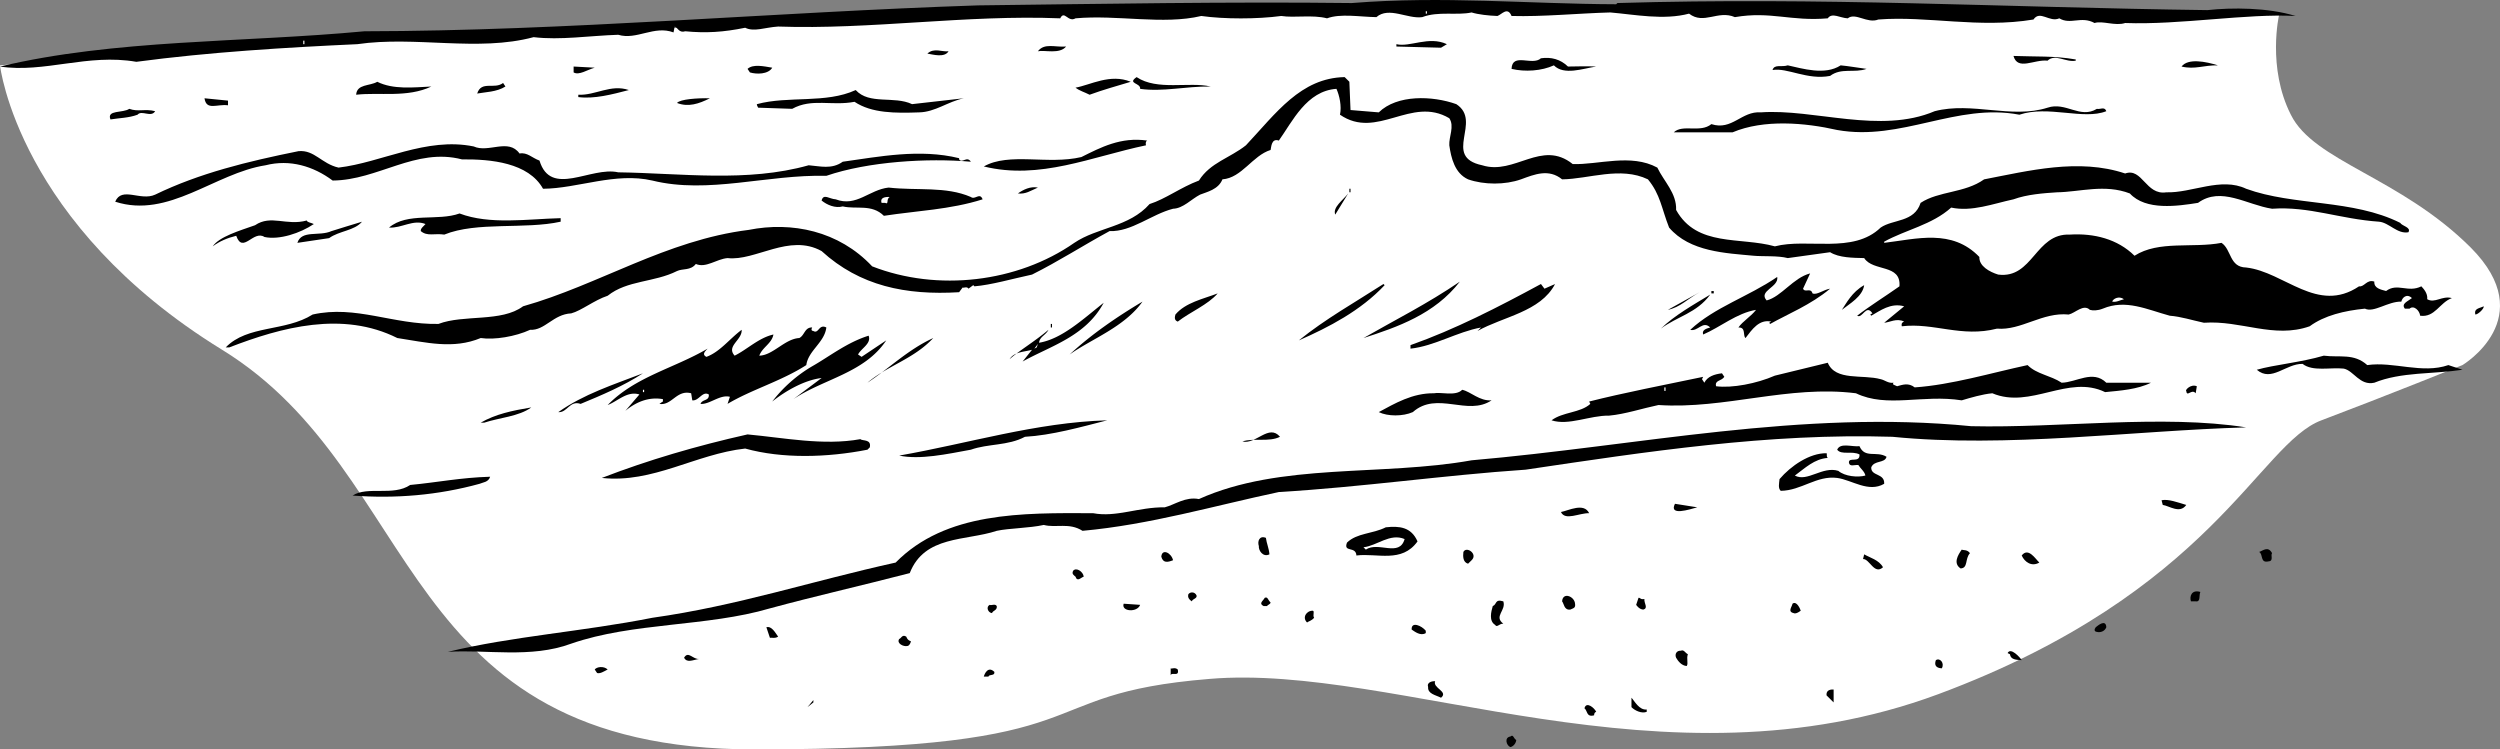
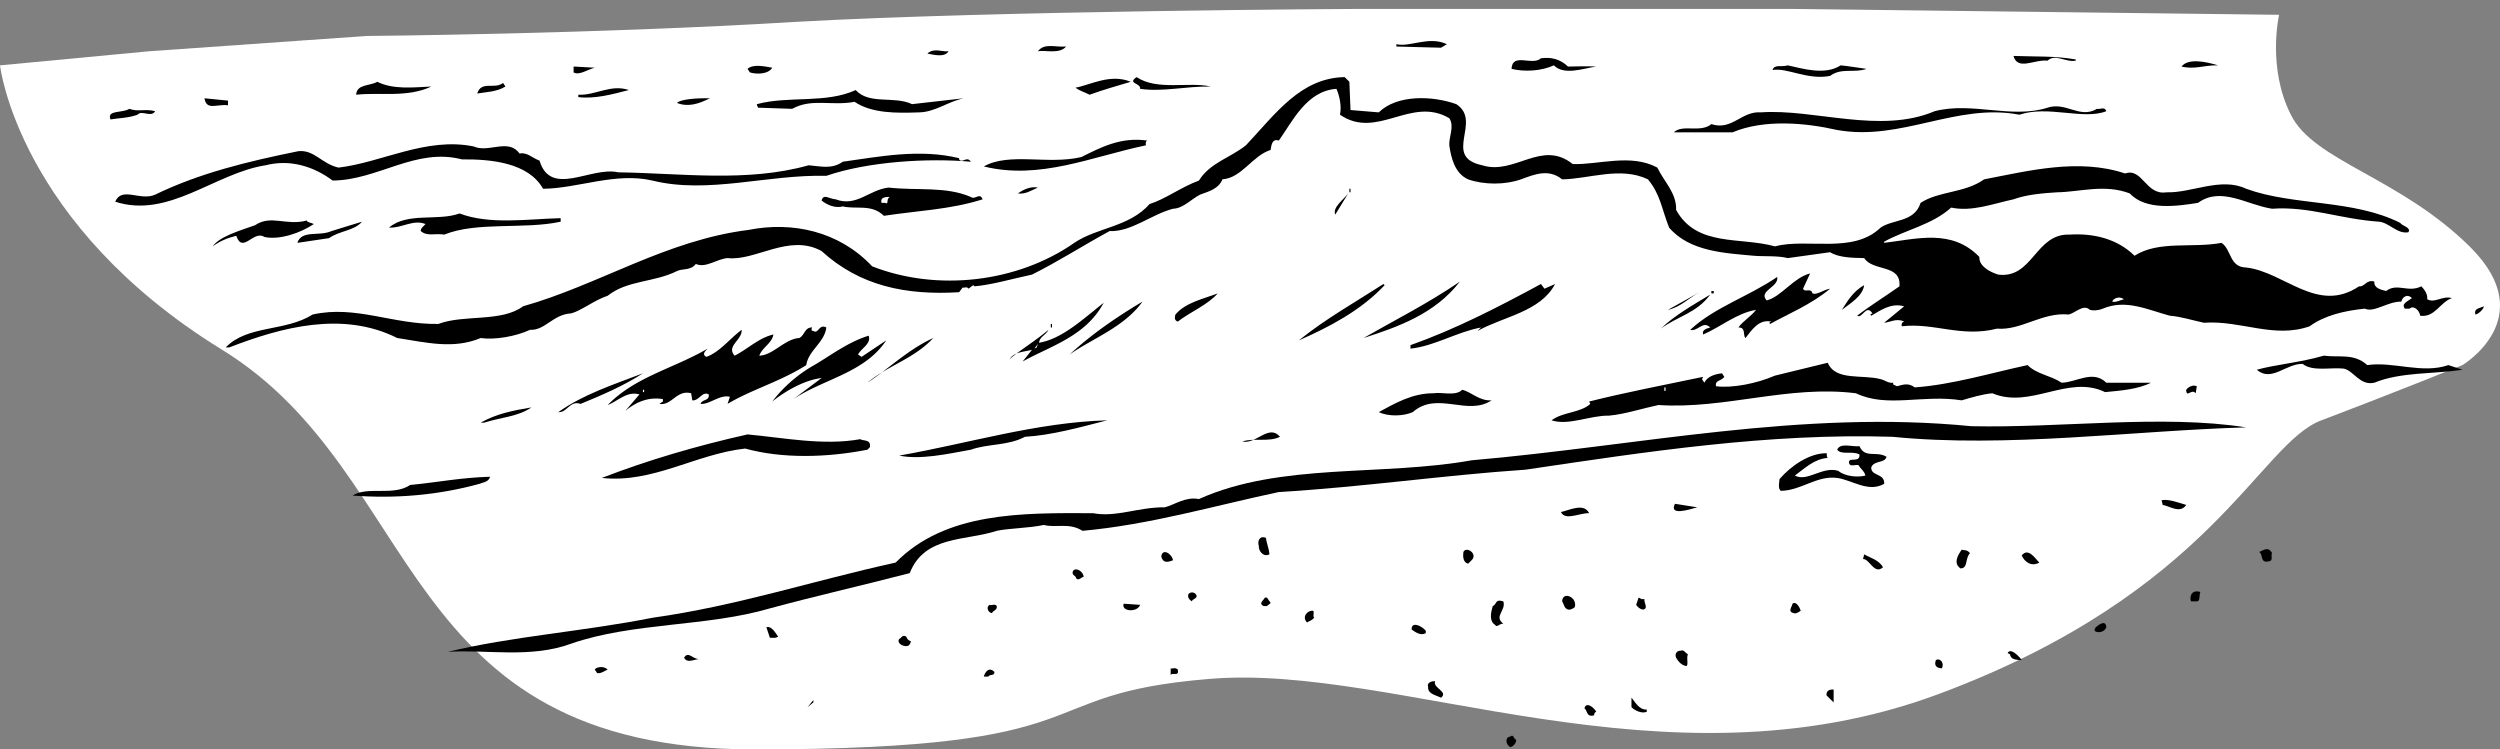
<svg xmlns="http://www.w3.org/2000/svg" width="212.692" height="63.759">
  <rect width="100%" height="100%" fill="#808080" stroke="none" />
  <path fill="#fff" d="M193.898 1.259 152.5.759h-37S84.691.903 67.7 1.861C50.69 2.903 31.2 3.06 31.2 3.06l-18.5 1.3L0 5.56s1.523 13.508 18.898 24.199c17.293 10.644 14.625 33.977 45.301 34 30.66-.023 22.66-4.691 38.7-6 15.96-1.356 38.624 9.977 62 1.3 23.292-8.656 27.292-21.323 32.601-23.3 5.36-2.023 12-4.7 12-4.7s6.691-3.991.7-10c-6.009-5.991-13.34-7.323-15.302-11.3-2.039-4.023-1-8.5-1-8.5" />
-   <path d="m137.5.36.098-.101c17.46-.523 32.761.375 50.203.602 2.058-.227 5.156-.227 7.5.5-4.145-.227-9.844.773-14.5.597-.844.278-1.942-.222-2.602 0-1.14-.625-2.043.176-3-.398-.84.375-1.64-.727-2.199.101-4.64.774-9.043-.328-13.2 0-.94.375-1.94-.625-2.6-.101-.641-.024-1.34-.524-1.7 0-3.14.273-4.844-.625-7.902-.102-1.442-.625-2.64.676-3.899-.297-2.14.575-4.64.075-6.699-.101-2.742.074-5.742.375-8.402.3-.34-.824-.84-.124-1.2 0-.742-.027-1.64-.124-2.199-.3-1.242.273-2.84-.125-4.199.398-1.242.176-2.844-.922-3.902 0-1.442-.023-3.04-.324-4.2.102-1.242-.324-2.742-.024-3.898-.2-2.043.274-4.844.274-6.8 0-3.243.774-7.141-.124-10.7.2-.64.375-.941-.727-1.3 0-7.942-.324-16.141.976-24 .699-1.141.074-2.044.477-2.802.102-1.84.375-3.34.472-5.097.3-.543.172-.645-.328-.903-.402l-.097.5c-1.645-.625-3.145.676-4.703.2-2.442.077-4.942.476-7.2.202-4.742 1.274-10.039-.125-15 .598-6.039.277-12.64.676-18.8 1.5-4.141-.723-7.84.977-11.598.402 9.758-2.328 20.656-2.027 31-3C48.258 2.634 65.758 1.036 83.2.458 93.456.333 104.757.134 115 .26c7.758-.625 14.957.074 22.5.102" />
  <path fill="#fff" d="M121.3 1.161h.098V.958h-.097v.203" />
  <path d="m123.098 3.759-.5.3-3.797-.1v-.2c1.156.277 2.758-.723 4.297 0" />
  <path fill="#fff" d="M25.8 3.759h.098v-.3h-.097v.3" />
  <path d="M90.7 3.958c-.544.676-1.84.278-2.4.403.56-.727 1.458-.325 2.4-.403m-10 .402c-.34.575-1.34.274-1.802.2.559-.524 1.258-.125 1.801-.2m95.899.7v.101c-.84.172-1.739-.625-2.399 0-1.14-.125-2.543.875-2.898-.402 1.855.074 3.457-.023 5.297.3m-43.2.602c.86-.027 1.86-.027 2.403 0-1.145.172-2.742.774-3.602-.101-1.043.476-2.441.574-3.601.3.058-1.425 1.761-.226 2.5-.902.859-.125 1.66.078 2.3.703M188.7 5.56c-1.243-.024-1.942.375-3.102.101.558-.726 2.058-.425 3.101-.101m-32.101 0c.761.074 1.261.176 2.203.3-1.043.376-2.145-.124-3.102.598-1.941.375-3.64-.722-4.898-.5.156-.523.758-.222 1.297-.398 1.261.273 3.16.875 4.5 0m-106 .199c-.641.176-1.34.676-1.797.402v-.5l1.797.098m15.102 0c-.34.574-1.34.574-1.9.402l-.202-.3c.46-.426 1.359-.227 2.101-.102M114.8 6.958l.098 2.403 2.403.199c1.558-1.524 4.558-1.426 6.597-.7 2.258 1.473-1.242 4.473 2.2 5.2 2.761.875 5.058-2.227 7.703-.102 2.156.078 4.957-.922 7.199.301.559 1.176 1.656 2.176 1.598 3.602 1.761 3.175 5.46 2.273 8.402 3.097 2.758-.722 6.656.676 9-1.597 1.059-.727 2.86-.426 3.398-2.102 1.56-1.023 3.758-.824 5.403-2 3.758-.723 8.058-1.824 12-.5 1.457-.523 1.758 1.875 3.5 1.602 2.156.074 4.656-1.325 6.797-.301 4.058 1.476 9.058.875 13.101 2.898.16.278.957.375.7.801-.942.176-1.641-.824-2.5-.898-3.34-.227-5.942-1.325-9.098-1.102-2.145-.324-4.344-1.926-6.301-.5-1.742.277-4.441.676-5.8-.8-2.141-.825-4.243-.126-6.2-.098-1.14.074-2.543.175-3.7.597-1.741.375-3.542 1.078-5.3.703-1.64 1.473-3.844 1.875-5.7 2.899v.101c2.759-.328 5.759-1.226 8.098 1.2-.039.773.86 1.273 1.602 1.5 2.957.375 3.156-3.528 6.098-3.403 2.058-.125 4.058.375 5.5 1.801 2.058-1.324 4.96-.625 7.402-1.098.86.575.656 2.075 2.098 2.098 3.261.375 6.058 3.977 9.601 1.602.457.074.66-.625 1.301-.403-.043.578.559.676 1 .801.957-.723 1.86.176 3-.398.156.175.559.574.5 1.097.656.375 1.258-.324 2.098-.097-1.04.375-1.442 1.675-2.7 1.5-.039-.426-.539-.926-.898-.602h-.402c-.34-.426.261-.625.601-.898-.441-.426-.84-.028-.898.3-1.145-.027-2.344.973-3.102.598-1.742.176-3.441.574-4.699 1.5-3.043 1.074-5.844-.523-9-.3-1.043-.223-1.941-.524-2.902-.598-1.942-.528-3.739-1.426-5.7-.602-.441.176-.84.176-1.097.102-.543-.528-1.242.273-1.801.398-2.242-.223-4.043 1.375-6.102 1.2-3.039.777-5.34-.524-8.097-.2-.043-.125-.043-.324.199-.398-.64-.325-1.242.074-1.7.097l1.7-1.398c-1.14-.324-2.043.375-2.8.8-.141-.124-.044-.124.1-.199-.542-.828-.843.473-1.3.2 1.059-.825 2.36-1.625 3.598-2.5.16-1.926-2.239-1.227-3-2.403-.942-.023-2.141-.023-2.899-.5l-3.601.5c-.84-.222-2.141-.125-2.899-.199-2.34-.223-5.441-.324-7.199-2.398-.64-1.625-.742-2.825-1.8-4.102-2.34-1.125-5.044-.023-7.302 0-1.14-.926-2.34-.426-3.5 0-1.34.477-3.14.477-4.5 0-1.14-.523-1.441-1.824-1.597-2.898-.043-.727.457-1.625 0-2.301-3.242-1.926-6.145 1.875-9.301-.301.156-.723-.043-1.625-.3-2.2-2.544.177-3.743 2.774-4.9 4.4-.644-.223-.644.577-.702.8-1.54.477-2.442 2.375-4.098 2.5-.344.875-1.344 1.074-1.902 1.3-.739.376-1.442 1.177-2.297 1.2-1.844.477-3.543 1.977-5.403 1.902-2.34 1.274-4.34 2.575-6.597 3.7-1.742.375-3.442.875-4.903 1l-.097-.102-.403.3c-.14-.226-.441-.023-.5-.1l-.3.402c-4.54.273-8.442-.528-11.7-3.5-2.742-1.528-5.64.875-8 .597-.941.078-1.84.875-2.699.5-.441.578-1.14.375-1.601.602-1.942.976-4.239.773-5.899 2.101-1.14.375-2.242 1.274-3.101 1.5-1.54.075-2.239 1.473-3.5 1.399-1.239.574-3.04.875-4.2.699-2.34.977-4.64.375-7.097 0-4.645-2.324-9.844-.926-14.301.8h-.3c1.859-1.925 5.058-1.323 7.398-2.8 3.66-.824 6.859.875 10.703.8 2.156-.823 5.355-.124 7.199-1.5 6.457-1.823 12.156-5.624 19.2-6.5 3.66-.726 7.66.075 10.5 3.102 5.558 2.172 12.359 1.375 17.198-2 1.961-1.328 4.66-1.328 6.403-3.3 1.355-.426 2.656-1.426 4.199-2 .957-1.528 2.656-1.926 4-3 2.559-2.727 4.656-5.727 8.398-5.801l.403.398M103 7.36c-2.14-.027-4.043.473-6 .2.059-.524-1.14-.426-.3-1 1.757 1.176 4.456.375 6.3.8m-6.8-.402c-1.243.375-2.34.676-3.5 1.102-.442-.227-.84-.324-1.2-.602 1.258-.222 2.957-1.222 4.7-.5m-59.5.402c-2.044.973-4.442.473-6.4.7.06-.926 1.157-.727 1.798-1.102 1.359.676 3.058.477 4.601.403M43 7.36c-.742.473-1.742.473-2.402.598.359-1.125 1.46-.324 2.203-.898l.199.3m10.5.301c-1.441.375-2.941.774-4.3.598v-.2c1.456.075 2.757-.925 4.3-.398M77.598 8.86 82 8.36c-1.344.274-2.441 1.176-3.8 1.2-2.044.074-4.044.074-5.5-.899-1.942.375-3.641-.328-5.302.598L64.5 9.161c-.043-.125-.14-.226-.102-.3 2.66-.727 5.86-.028 8.403-1.2 1.156 1.274 3.258.473 4.797 1.2m-58.2.097c-.941-.125-1.84.477-2-.597l2 .199v.398m41-.598c-.941.473-1.84.774-2.8.399.261-.324 1.761-.426 2.8-.398" />
  <path d="M178.398 9.259c.258.074.66-.223.801.2-1.941.777-4.941-.524-7.398.3-5.344-1.023-10.043 2.277-15.5 1.3-2.742-.624-6.242-.925-8.903.2h-5c.758-.723 2.258.074 3.2-.7 1.761.575 2.558-1.124 4.203-1 4.558-.323 10.156 1.876 14.797-.1 3.16-.825 6.558.675 9.601-.298 1.559-.527 2.758.973 4.2.098M13.2 9.458c-.34.578-1.141-.125-1.5.301-.743.277-1.544.277-2.302.402-.34-.828 1.059-.527 1.602-.902.758.277 1.36-.023 2.2.2m84.398 2.499c-.141.078-.141.278-.098.403-4.64.972-9.043 2.972-13.8 1.8 2.16-1.226 5.456-.125 8.3-.8 1.656-.825 3.36-1.727 5.598-1.403M44.2 13.06c.66-.125 1.058.375 1.698.601.961 3.172 4.36.473 6.7 1 5.359.075 10.96.875 16.203-.601.957.074 1.957.375 2.898-.301 3.059-.426 6.559-1.125 9.899-.3v.1c.261.376.66-.323 1 .2-3.641-.324-8.739-.023-12.297 1.2-5.043-.126-10.043 1.577-14.801.402-3.14-.727-6.344.675-9.3.699-1.243-2.227-4.442-2.524-6.9-2.5-3.94-1.024-7.144 1.773-11 1.8-1.644-1.226-3.644-1.824-5.702-1.3-4.34.676-8.239 4.574-12.797 3.101.558-1.328 2.156-.027 3.398-.601 3.758-1.824 7.86-2.824 12.2-3.7 1.359-.124 1.96 1.075 3.402 1.399 3.656-.426 7.457-2.625 11.5-1.8 1.258.577 2.957-.723 3.898.6M88.3 15.958c-.644.278-1.042.578-1.702.5.46-.324 1.058-.625 1.703-.5m-5.703.801c.359.277.761-.426 1 .2-2.739.874-5.641.976-8.399 1.402-1.043-1.028-2.34-.528-3.5-.801-.64.176-1.34-.125-1.8-.5.16-.625.66-.125 1.199-.102 1.761.676 2.859-.824 4.5-1 2.46.278 4.859-.125 7 .801m32.202-.399h.098v-.3h-.097v.3m-1.203 1.899c-.239-.625.66-1.223 1.101-1.8l-1.101 1.8" />
  <path fill="#fff" d="M75.7 16.759c-.34.176-.044.676-.4.5H75c-.14-.426.258-.523.7-.5" />
  <path d="M47.7 18.56v.3c-3.044.676-7.141-.027-9.9 1.098-.843-.125-1.44.176-2-.297-.042-.226.259-.425.4-.601-1.044-.426-2.044.375-3.102.3 1.558-1.324 4.16-.527 6-1.199 2.558.973 5.761.473 8.601.399m-20.999.5c-1.141.773-2.942 1.375-4.2 1.101-.941-.625-1.844 1.473-2.402-.101-.739.176-1.442.476-2 .898.558-.824 2.261-1.324 3.601-1.797 1.36-.925 2.66.075 4.399-.402.058.176.359.176.601.3m4.101-.199c-.644.774-1.94.774-2.8 1.399l-2.7.402c.356-1.125 1.856-.527 2.9-1 .757-.226 1.66-.527 2.6-.8m122.598 5.699c.16.375.66-.125.801.398.36.176.957-.324 1.5-.398-1.64 1.375-3.64 2.176-5.101 3-.141-.125-.04-.125.101-.2-1.043-.226-1.64.676-2.199 1.399-.242-.223.059-.926-.602-.898.36-.528 1.059-.926 1.5-1.5-1.64.273-3.039 1.472-4.5 2.097-.14-.422.36-.523.602-.597-.64-.625-1.043.375-1.7.199 2.06-1.926 4.958-2.824 7.4-4.5.16.875-1.641 1.176-.9 2 1.259-.324 2.259-1.926 3.7-2.301l-.602 1.3m-29.198-.601c-2.141 2.778-5.34 3.875-8.2 4.801 2.656-1.523 5.457-2.926 8.2-4.8m-6.4.3c-2.042 2.176-4.741 3.574-7.3 4.7 2.258-1.825 4.758-3.223 7.2-4.798l.1.098m14.5-.098c-1.241 2.375-4.44 2.774-6.6 4l.3-.3c-2.043.375-3.941 1.574-6 1.8v-.3c3.758-1.325 7.457-3.227 11.098-5.2l.3.399.903-.399m26.297.098c-.141.977-1.239 1.574-1.899 2.102.36-.528.86-1.528 1.899-2.102m-16.7 2.101 2.7-1.5c-1.04.575-1.641 1.274-2.7 1.5m-38.3-1.402c-.84.977-2.34 1.578-3.399 2.403-.34-.125-.242-.426-.199-.602.86-1.023 2.36-1.324 3.598-1.8m42-.001h.203v-.199h-.203v.2m-4.298 2.999c1.157-1.125 2.759-2.023 4.2-2.898-1.14 1.574-2.844 1.875-4.2 2.898" />
  <path fill="#fff" d="M180.7 25.458c-.34.078-.641.278-1 .203.058-.226.558-.527 1-.203" />
  <path d="M97.2 25.661c-1.544 2.172-4.34 3.172-6.2 4.5 1.86-1.726 4.059-3.226 6.2-4.5M87 30.759l.8-1c-.644.176-1.542.176-1.902.8.66-.624 2.16-1.523 3.301-2.5-.242.477-.742.575-.8 1.102 1.96-.328 3.757-2.027 5.5-3.402-1.54 2.875-4.54 3.676-6.899 5m123.598-4c-.141-.523.359-.523.703-.7.058.177-.442.677-.703.7m-141.5 1.101c-.04.075-.141.274.101.301.457.274.457-.625 1.102-.3-.145 1.273-1.543 1.972-1.703 3.199-2.141 1.375-4.641 2.074-6.7 3.3l.2-.601c-.84-.223-1.739.676-2.5.602.16-.426.761-.227.703-.801-.543-.324-.844.574-1.403.5l-.097-.602c-1.242-.324-1.645 1.078-2.703.903.058-.028.16-.125.3-.2v-.203c-1.242-.222-2.34.278-3.199 1l1.2-1.398c-1.04-.324-1.84.574-2.7.898 2.36-2.422 5.66-3.125 8.5-4.797-.14.172-.543.473-.101.7 1.16-.426 1.96-1.528 3-2.301.058.875-1.34 1.375-.598 2.199 1.059-.523 2.059-1.523 3.3-1.8-.144.777-.94 1.077-1.202 1.8 1.16-.023 2.16-1.426 3.402-1.5.457-.223.457-.926 1.098-.898m20.3-.001h.102v-.3h-.102v.3m-15.5.7c.258.676-.64 1.074-.898 1.601l.3.2 2.098-1.403c-1.84 2.778-5.34 3.278-7.898 5l2.398-1.797c-1.441.172-3.039 1.075-4.199 2a11.883 11.883 0 0 1 3.399-3c1.46-.828 2.96-2.027 4.8-2.601m-.098 4c1.856-1.227 3.458-2.824 5.598-3.801-1.64 1.777-3.941 2.375-5.597 3.8" />
  <path fill="#fff" d="m88 29.661.3-.402-.1.3zm0 0" />
  <path d="M201.398 31.06c2.258-.324 4.66.773 6.903 0l1.199.398c-2.441.375-5.242.176-7.5 1.102-1.242.273-1.742-1.024-2.602-1.2-1.14-.124-2.64.274-3.5-.402-1.441-.023-2.64 1.578-3.898.5 1.457-.422 3.758-.625 5.7-1.199 1.359.176 2.558-.223 3.698.8M160 32.259c.36.074.656.375 1.098.3-.141.177.058.177.3.302.461-.125.961-.325 1.5.097 3.16-.222 6.461-1.222 9.602-1.898.758.773 1.957.875 2.898 1.5 1.258-.024 2.66-1.125 3.801 0H183c-1.14.574-2.64.676-3.902.8-3.141-1.527-6.34 1.473-9.598.098-.844.078-1.844.375-2.602.602-3.34-.524-6.34.676-9-.602-5.742-.722-11.14 1.375-16.8 1-1.34.278-2.84.778-4.2.903-1.64-.028-3.441.875-4.898.398.957-.723 2.457-.625 3.3-1.398l-.1-.2c2.859-.726 6.456-1.425 9.698-2.101-.039.074-.097.199-.097.199l.199.3c.258-.523.86-.726 1.5-.8l.2.3c-.243.376-.84.274-.7.802 1.36.175 3.457-.227 5-.903l4.5-1.097c.656 1.574 2.957.972 4.5 1.398m-105.3-.5c-1.641 1.074-3.544 1.875-5.302 2.602-.941-.325-1.14.773-1.898.699 2.156-1.524 4.656-2.324 7.2-3.301m132.1 1.699c-.343-.422-.741.375-.8-.199-.14-.023.36-.625.898-.398l-.097.597m-59.903.602c-2.039 1.375-4.64-.824-6.699 1-.84.375-2.14.375-2.898 0 1.355-.727 2.855-1.625 4.699-1.602.559-.125 1.86.278 2.398-.297.758.172 1.461.973 2.5.899" />
  <path fill="#fff" d="M141.598 33.259h.101v-.3h-.101v.3M54.7 33.36h.1v-.199h-.1v.2" />
  <path d="M45.2 34.661c-1.044.774-2.743.875-4 1.297h-.302c1.258-.722 2.66-1.023 4.301-1.297M94.2 35.759c-2.243.574-4.743 1.277-7 1.402-1.442.774-3.141.575-4.602 1.098-2.04.375-4.34.875-6.098.5 5.86-1.023 11.656-2.824 17.7-3m96.898.601c-9.641.274-20.34 1.774-30.098.801-10.543-.328-20.941 1.274-31.2 2.797-7.042.477-13.843 1.477-21 1.903-5.542 1.175-10.94 2.773-16.702 3.3-1.141-.726-2.239-.226-3.297-.5-1.242.274-2.942.274-4 .5-2.645.875-6.145.375-7.403 3.598-4.14 1.074-8.14 1.977-11.898 3-5.344 1.574-11.64 1.176-16.902 3-3.442 1.277-7.239.477-10.5.7 5.46-1.325 11.46-1.723 17.402-2.9 7.258-1.023 13.559-3.124 20.7-4.698 4.257-4.325 10.757-4.227 16.8-4.2 1.957.375 3.86-.527 6.098-.5.859-.226 1.761-.925 2.902-.703 6.957-3.125 15.559-1.922 23.2-3.297 14.16-1.226 28.058-4.328 42.5-2.902 7.558.176 16.257-1.023 23.398.102m-82.2.8c-.941.473-2.242.075-3.199.399 1.16.273 2.258-1.524 3.2-.399M73.2 37.36c.16.176.956-.027.8.7l-.2.199c-3.44.676-7.241.777-10.402-.098-4.242.473-7.84 2.973-12.199 2.5 3.957-1.527 8.059-2.726 12.399-3.703 3.058.278 6.46.977 9.601.403" />
-   <path d="M160.5 38.86c-.14.575-1.043.274-1.3.899-.044.777 1.16.477 1.1 1.402-1.343.774-2.741-.328-4-.5-1.741-.226-3.042 1.075-4.8 1.098-.242-.223-.14-.625-.102-1 .961-1.125 2.559-2.223 4-2.2.059.075-.039.274.102.4-1.14.077-1.941.874-2.8 1.5 1.058.577 2.359-.825 3.698-.4.559.477 1.66.575 2.301.4-.043-.325-.441-.626-.601-.9-.34-.023-.739.177-.797-.198-.043-.528.957.074.898-.7-.64-.328-1.543.075-1.898-.402.258-.625 1.258-.223 1.898-.3.457 1.077 1.457.374 2.301.902M41.7 40.56c-.141.476-.641.476-.9.601-3.542.973-7.144 1.274-10.8 1 1.258-.828 3.457.075 4.898-.902 2.36-.223 4.258-.625 6.801-.7M186 42.958c-.543.778-1.441.078-2 0l-.102-.398c.559-.125 1.36.176 2.102.398m-41.602.203c-.64.172-2.441.774-1.898-.3l1.898.3m-9.198.5c-.84-.027-2.044.672-2.4-.101.657-.125 1.958-.824 2.4.101m-14.602 2.399c-1.34 1.875-3.442.976-5.2 1.199-.039-.824-1.14-.223-.8-1.098.859-.828 2.16-.726 3.3-1.3 1.16-.125 2.16-.028 2.7 1.199" />
+   <path d="M160.5 38.86c-.14.575-1.043.274-1.3.899-.044.777 1.16.477 1.1 1.402-1.343.774-2.741-.328-4-.5-1.741-.226-3.042 1.075-4.8 1.098-.242-.223-.14-.625-.102-1 .961-1.125 2.559-2.223 4-2.2.059.075-.039.274.102.4-1.14.077-1.941.874-2.8 1.5 1.058.577 2.359-.825 3.698-.4.559.477 1.66.575 2.301.4-.043-.325-.441-.626-.601-.9-.34-.023-.739.177-.797-.198-.043-.528.957.074.898-.7-.64-.328-1.543.075-1.898-.402.258-.625 1.258-.223 1.898-.3.457 1.077 1.457.374 2.301.902M41.7 40.56c-.141.476-.641.476-.9.601-3.542.973-7.144 1.274-10.8 1 1.258-.828 3.457.075 4.898-.902 2.36-.223 4.258-.625 6.801-.7M186 42.958c-.543.778-1.441.078-2 0l-.102-.398c.559-.125 1.36.176 2.102.398m-41.602.203c-.64.172-2.441.774-1.898-.3l1.898.3m-9.198.5c-.84-.027-2.044.672-2.4-.101.657-.125 1.958-.824 2.4.101m-14.602 2.399" />
  <path fill="#fff" d="M119.5 45.86c-.441 1.575-2.242.176-3.3.899l-.2-.2c1.156-.124 2.258-1.226 3.5-.698" />
  <path d="M108 47.161c-.543.274-.941-.328-.902-.703-.141-.422.058-.922.601-.699.059.477.258.875.301 1.402m17.2.5-.302.297c-.441-.125-.441-.625-.398-1 .258-.523 1.258.176.7.703m68.1-.601c-.144.176.157.676-.3.699-.742.176-.441-.625-.8-.8.359-.126.757-.524 1.1.1m-25.702.001c-.442.476-.141 1.273-.797 1.3-.645-.425-.242-1.124.097-1.601.16.074.461-.023.7.3m-67.798.602c-.44.172-.843.274-1-.3.06-.727.856-.325 1 .3m73.7.199c-.64.376-1.242-.027-1.5-.601.559-.723 1.156.277 1.5.602m-13.3.398c-.743.676-1.141-.723-1.7-.7l.098-.398c.46.274 1.261.473 1.601 1.098M92.2 49.06c-.243.074-.544.476-.7 0-.14-.125-.344-.227-.2-.5.259-.324.856.074.9.5m9.6 1.601c.06.274-.343.274-.402.5-.34-.226-.34-.425-.3-.601.16-.227.558-.227.703.101m85.399-.301c-.141.274.058.876-.4.801h-.402c-.14-.425.059-1.027.801-.8M134 51.36c.059.376-.14.376-.402.5-.54.075-.54-.527-.7-.699.059-.828 1.059-.425 1.102.2m-25.902-.102c-.04.176-.239.176-.297.3h-.301c-.441-.226-.043-.425.098-.698.261-.125.261.175.5.398m31.8-.301c-.039.375.36.778-.097.903-.344-.028-.543-.325-.602-.403l.2-.597c.16-.028.16.175.5.097m-12.001.203c.258.774-.84 1.274 0 1.899-.34-.024-.539.375-.699.101-.543-.328-.34-1.125-.199-1.601.36-.125.156-.625.898-.399m25.302.797c-.243.176-.442.278-.602.203-.54-.125-.141-.527-.098-.8.258-.227.559.175.7.597m-56.2-.5c-.242.676-1.64.578-1.402-.097l1.402.097m-12.2.102c.06.375-.343.375-.402.601-.34-.027-.539-.527-.199-.703.16.078.457-.125.602.102m26.999 1c-.241.273-.44.273-.6.398-.442-.422-.044-1.023.5-1 .16.078-.044.375.1.602m67.4.8c-.141.376-.544.473-.802.399-.242-.023-.242-.223-.097-.398.156-.125.855-.727.898 0m-57.899.3v.2c-.44.273-.94-.125-1.202-.301-.04-.727.859-.324 1.203.101m-55.101.5c-.243.172-.544.075-.7.098l-.3-.898c.456-.125.757.472 1 .8m11.3.399c-.043.176-.14.375-.3.398-.34.078-.942-.222-.7-.597.156-.028.258-.426.598-.2.058.075.058.274.402.399m66.098 1.101c-.141.375.058.774-.098 1-.441-.027-.742-.425-.902-.703-.141-.324.058-.625.402-.597.258-.125.36.175.598.3m28.402.5c-.441-.027-.941-.027-1-.5l-.2-.101c.259-.524 1.06.375 1.2.601M59.5 56.06c-.543.074-1.043.375-1.3-.102.359-.625.757.176 1.3.102m105.7.8c-.544-.027-.641-.324-.5-.699.359-.226.757.274.5.7m-113.5.097c-.34.176-.641.375-.9.301l-.202-.3c.16-.223.761-.325 1.101 0m48.501-.001c.16.676-.544.176-.602.5v-.597c.058.074.359-.125.601.097m-15.601.203c.058.375-.442.172-.5.399h-.399c.059-.227.36-.926.899-.399m38 2.199c-.442-.226-1.141-.324-1.098-.902-.14-.422.36-.523.598-.5-.239.578 1.16.875.5 1.403m33.402.398-.602-.598c-.039-.328.16-.527.602-.5v1.098m-15.902.601v.2c-.442.176-1.04-.125-1.297-.399v-.8c.258.273.656 1.074 1.297 1m-71.398-.2.5-.601v.199zm67.1.399c-.241.074-.144.375-.202.3-.641.176-.54-.425-.797-.601.156-.625.855-.023 1 .3M129 62.958c-.043.375-.344.578-.5.602-.344-.125-.543-.824 0-.899.258-.226.258.172.5.297" />
</svg>